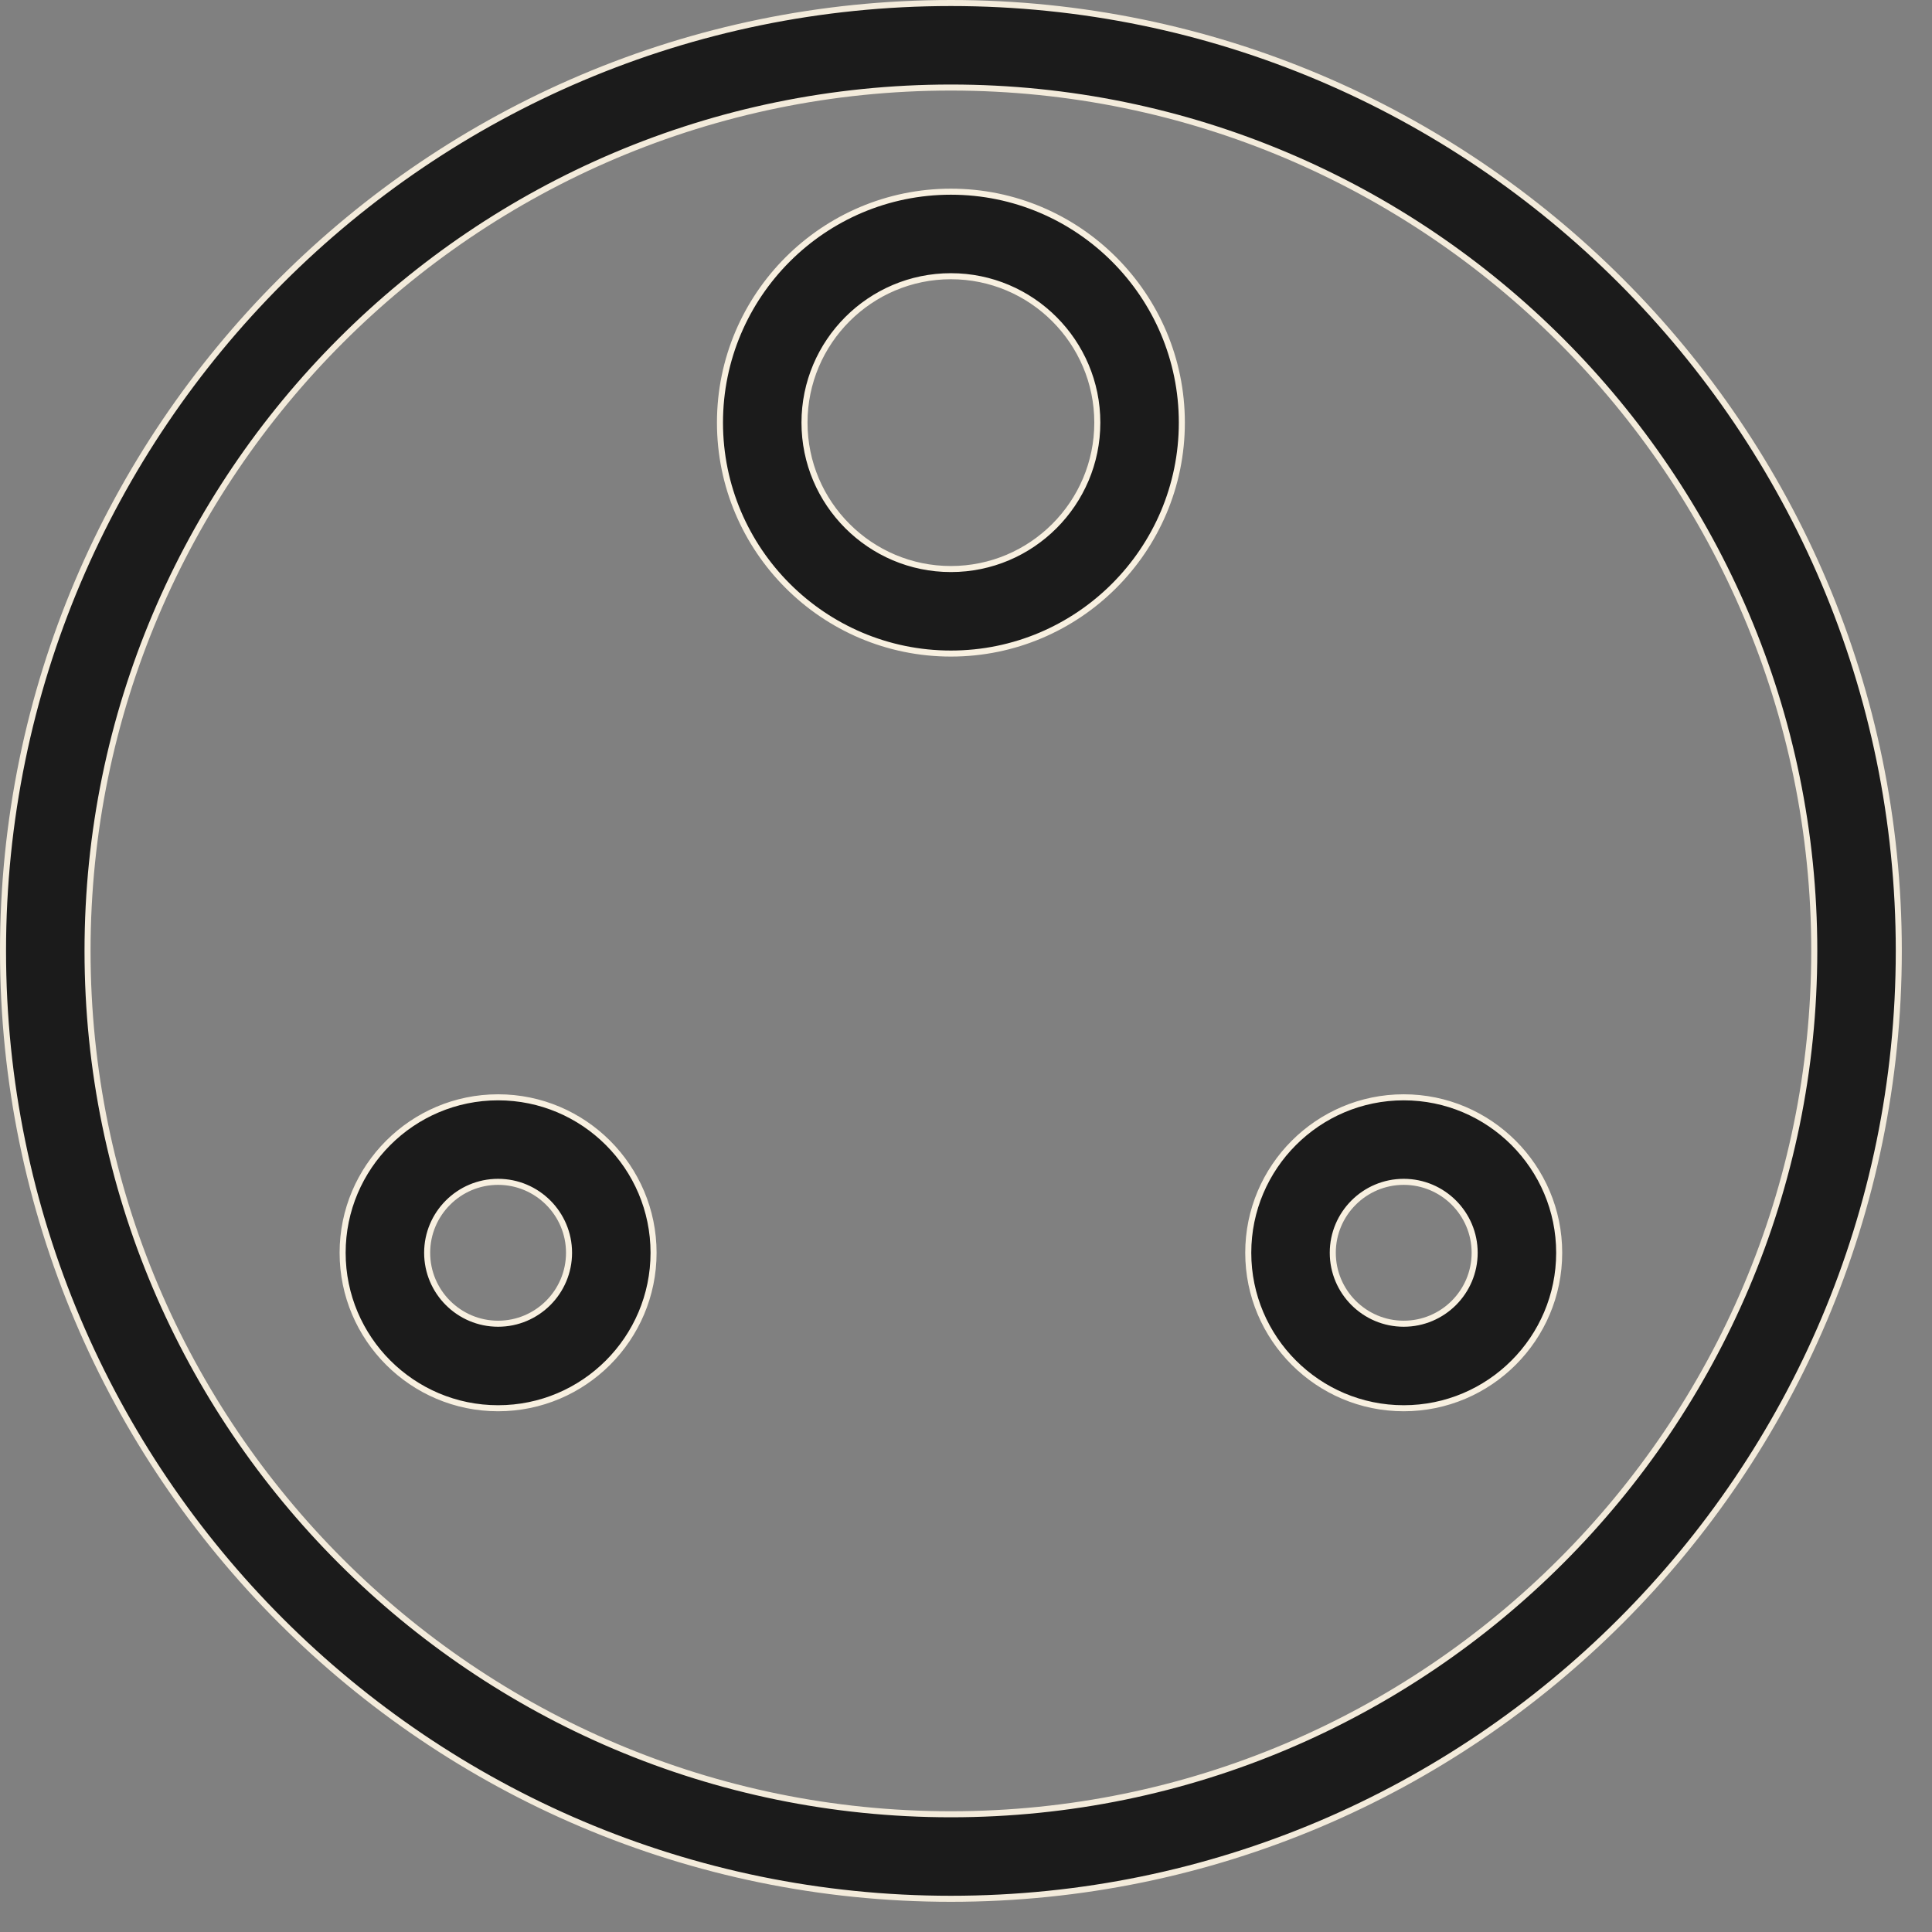
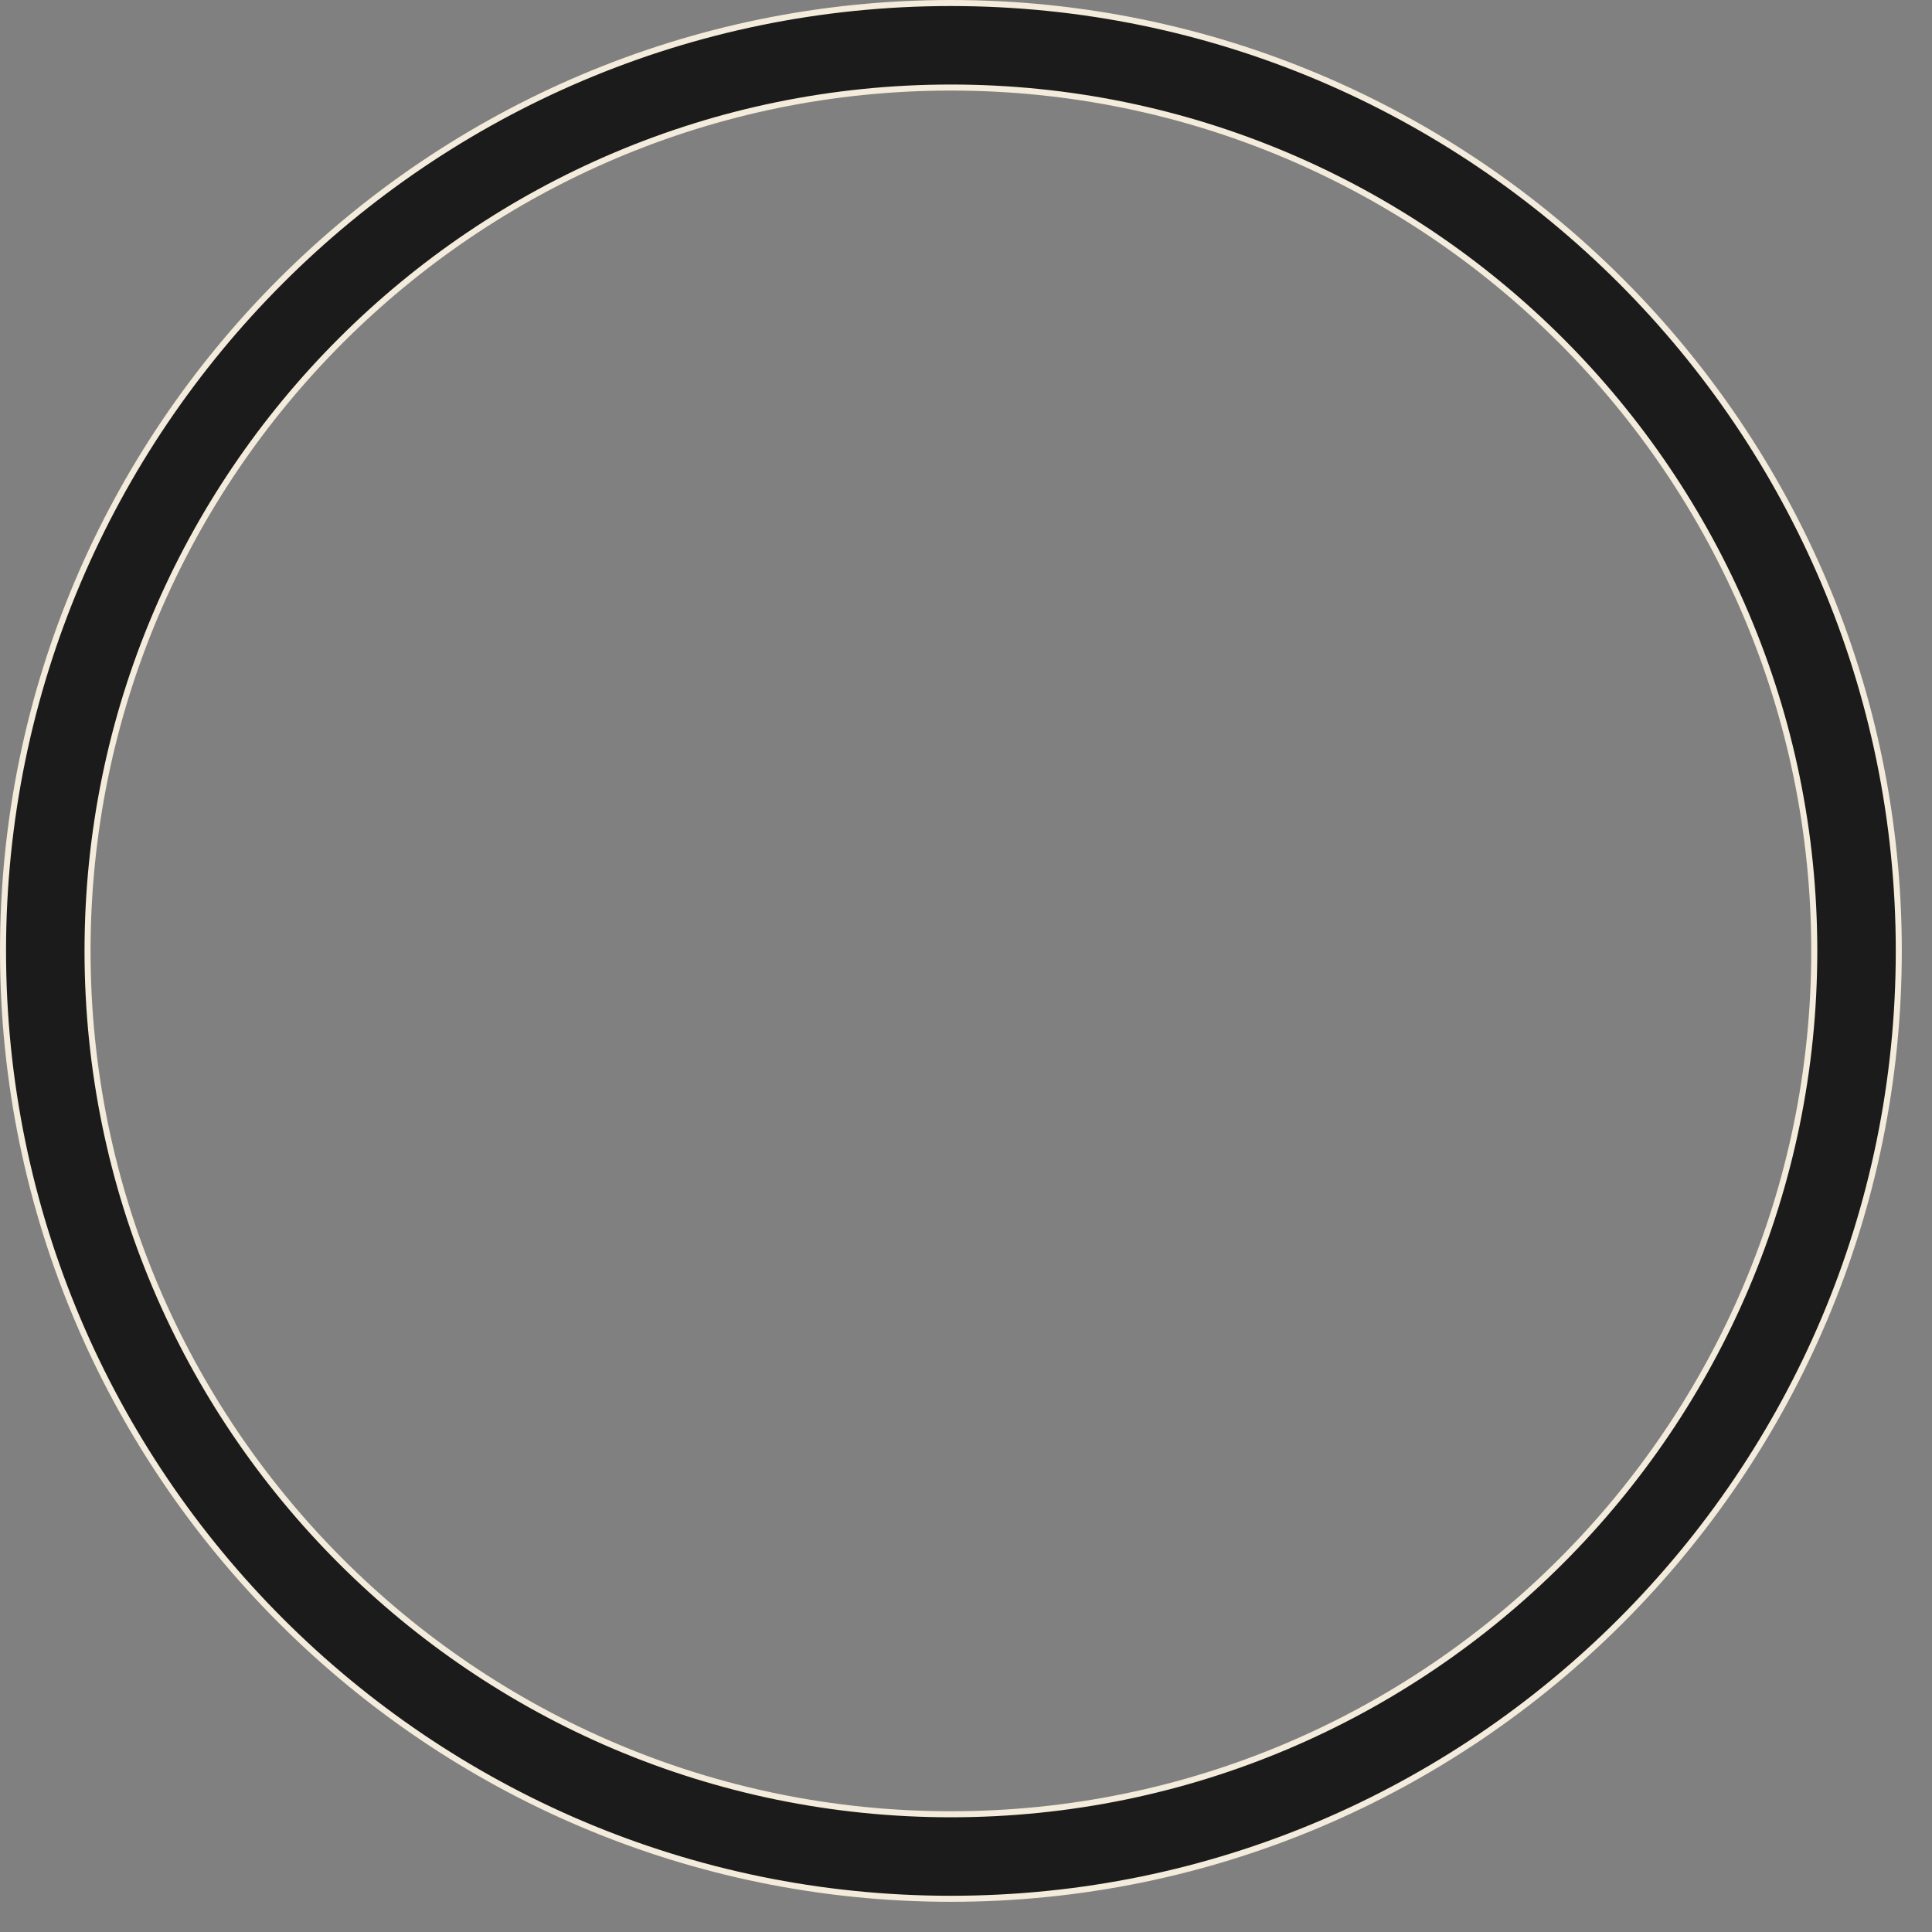
<svg xmlns="http://www.w3.org/2000/svg" width="32" height="32" viewBox="0 0 32 32" fill="none">
  <rect x="0" y="0" width="32" height="32" fill="#808080" stroke="none" />
  <path d="M15.75 0.05C24.407 0.05 31.45 7.093 31.45 15.75C31.45 24.407 24.407 31.45 15.75 31.45C7.093 31.45 0.05 24.407 0.05 15.75C0.05 7.093 7.093 0.05 15.75 0.05ZM15.75 1.45C7.865 1.45 1.45 7.865 1.45 15.75C1.45 23.635 7.865 30.05 15.75 30.05C23.635 30.05 30.05 23.635 30.05 15.75C30.05 7.865 23.635 1.45 15.75 1.45Z" fill="#1B1B1B" stroke="#F3EBDB" stroke-width="0.1" />
-   <path d="M8.25 18.175C9.67 18.175 10.825 19.33 10.825 20.75C10.825 22.17 9.67 23.325 8.25 23.325C6.83 23.325 5.675 22.17 5.675 20.75C5.675 19.33 6.83 18.175 8.25 18.175ZM8.25 19.575C7.602 19.575 7.075 20.102 7.075 20.75C7.075 21.398 7.602 21.925 8.25 21.925C8.898 21.925 9.425 21.398 9.425 20.75C9.425 20.102 8.898 19.575 8.25 19.575Z" fill="#1B1B1B" stroke="#F8F0E0" stroke-width="0.1" />
-   <path d="M23.25 18.175C24.67 18.175 25.825 19.33 25.825 20.75C25.825 22.17 24.67 23.325 23.25 23.325C21.83 23.325 20.675 22.17 20.675 20.75C20.675 19.33 21.83 18.175 23.25 18.175ZM23.25 19.575C22.602 19.575 22.075 20.102 22.075 20.75C22.075 21.398 22.602 21.925 23.25 21.925C23.898 21.925 24.425 21.398 24.425 20.75C24.425 20.102 23.898 19.575 23.25 19.575Z" fill="#1B1B1B" stroke="#F8F0E0" stroke-width="0.1" />
-   <path d="M15.75 3.175C17.859 3.175 19.575 4.891 19.575 7C19.575 9.109 17.859 10.825 15.75 10.825C13.641 10.825 11.925 9.109 11.925 7C11.925 4.891 13.641 3.175 15.75 3.175ZM15.75 4.575C14.413 4.575 13.325 5.663 13.325 7C13.325 8.337 14.413 9.425 15.75 9.425C17.087 9.425 18.175 8.337 18.175 7C18.175 5.663 17.087 4.575 15.75 4.575Z" fill="#1B1B1B" stroke="#F8F0E0" stroke-width="0.1" />
</svg>